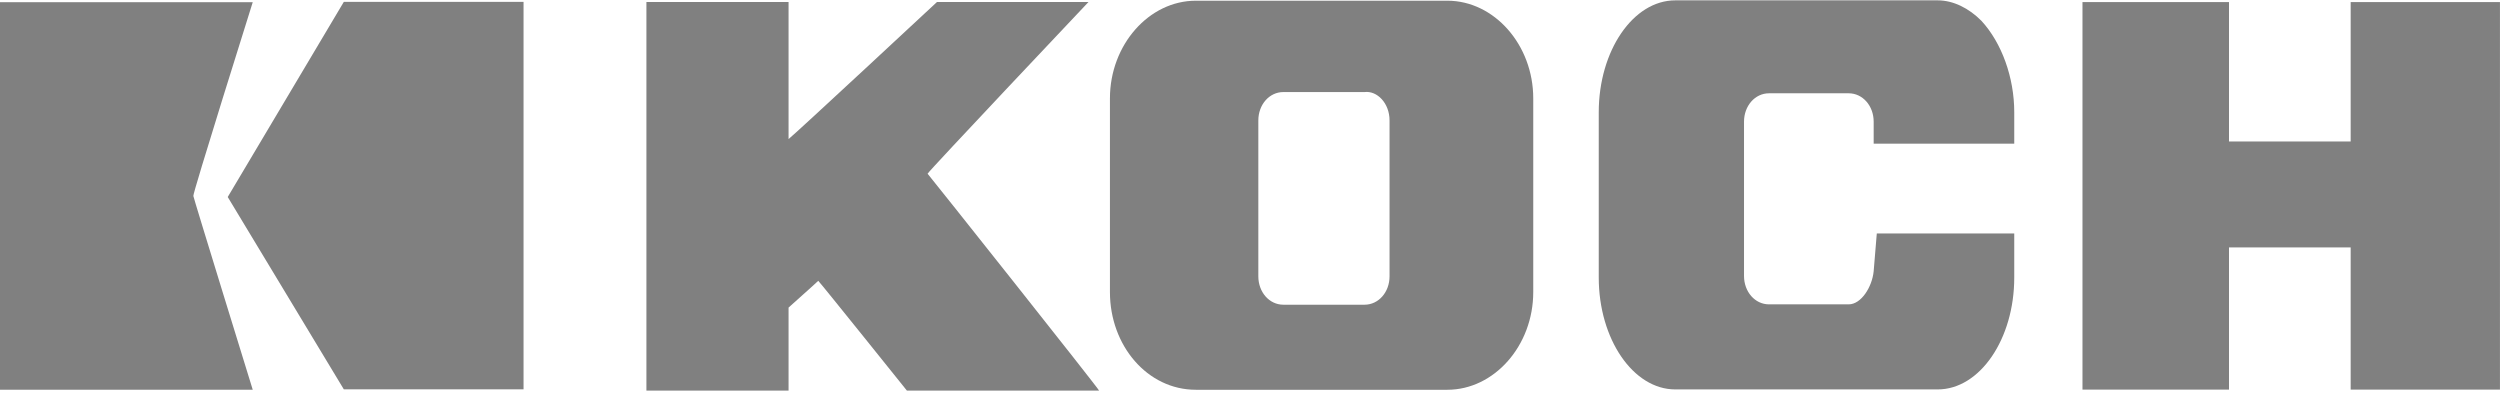
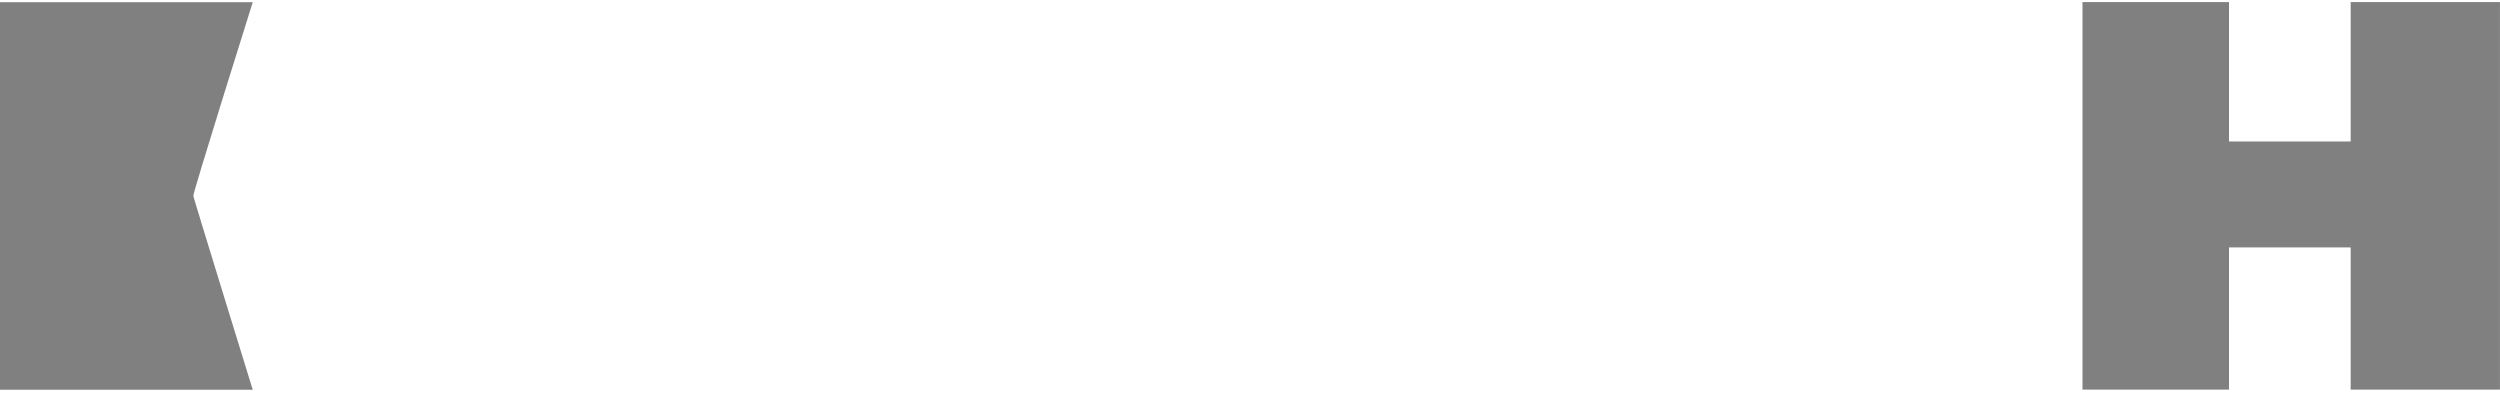
<svg xmlns="http://www.w3.org/2000/svg" width="120" height="19" viewBox="0 0 120 19" fill="none">
  <g clip-path="url(#clip0_10_274)">
-     <path d="M44.524 8.338C44.599 8.187 52.247 0.097 52.247 0.097H44.974C44.974 0.097 38.151 6.448 37.851 6.675V0.097H31.028V18.771H37.851V14.764C37.926 14.689 39.126 13.63 39.276 13.479C39.426 13.63 43.549 18.771 43.549 18.771H52.772C52.772 18.696 44.599 8.413 44.524 8.338Z" fill="#808080" />
    <path d="M112.832 0.1V6.791H106.992V0.1H99.959V18.701H106.992V11.876H112.832V18.701H119.998V0.1H112.832Z" fill="#808080" />
-     <path d="M66.698 5.78V13.265C66.698 14.021 66.173 14.626 65.499 14.626H61.6C60.925 14.626 60.4 14.021 60.4 13.265V5.78C60.4 5.024 60.925 4.419 61.6 4.419H65.499C66.098 4.344 66.698 4.949 66.698 5.78ZM69.472 0.034H57.401C55.152 0.034 53.277 2.151 53.277 4.722V14.021C53.277 16.592 55.077 18.709 57.401 18.709H69.472C71.722 18.709 73.596 16.592 73.596 14.021V4.722C73.596 2.151 71.722 0.034 69.472 0.034Z" fill="#808080" />
-     <path d="M96.684 6.822V5.385C96.684 3.722 96.084 2.059 95.109 1C94.51 0.395 93.76 0.017 93.01 0.017H80.414C78.39 0.017 76.74 2.437 76.74 5.385V13.324C76.74 16.272 78.39 18.692 80.414 18.692H93.01C95.034 18.692 96.684 16.272 96.684 13.324V11.207H90.086L89.936 13.021C89.861 13.777 89.336 14.609 88.737 14.609H84.913C84.238 14.609 83.713 14.004 83.713 13.248V5.839C83.713 5.083 84.238 4.478 84.913 4.478H88.737C89.411 4.478 89.936 5.083 89.936 5.839V6.897H96.684V6.822V6.822Z" fill="#808080" />
    <path d="M12.131 0.107H12.056H-0.016V18.706H12.131C12.131 18.706 9.281 9.482 9.281 9.407C9.206 9.407 12.131 0.107 12.131 0.107Z" fill="#808080" />
-     <path d="M16.504 0.089L10.931 9.456L16.504 18.689H25.13V0.089H16.504Z" fill="#808080" />
  </g>
  <defs>
    <clipPath id="clip0_10_274">
      <rect width="120" height="18.75" fill="white" />
    </clipPath>
  </defs>
</svg>